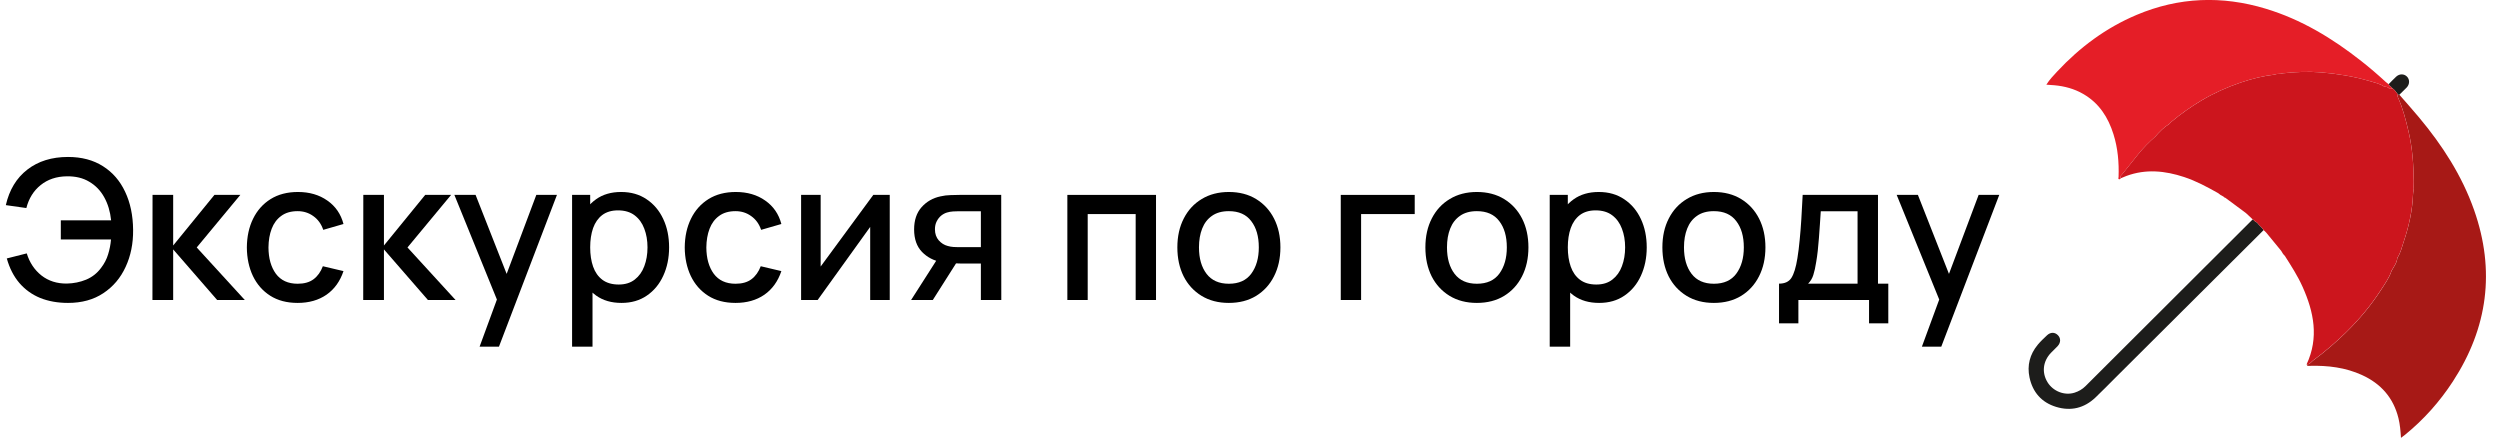
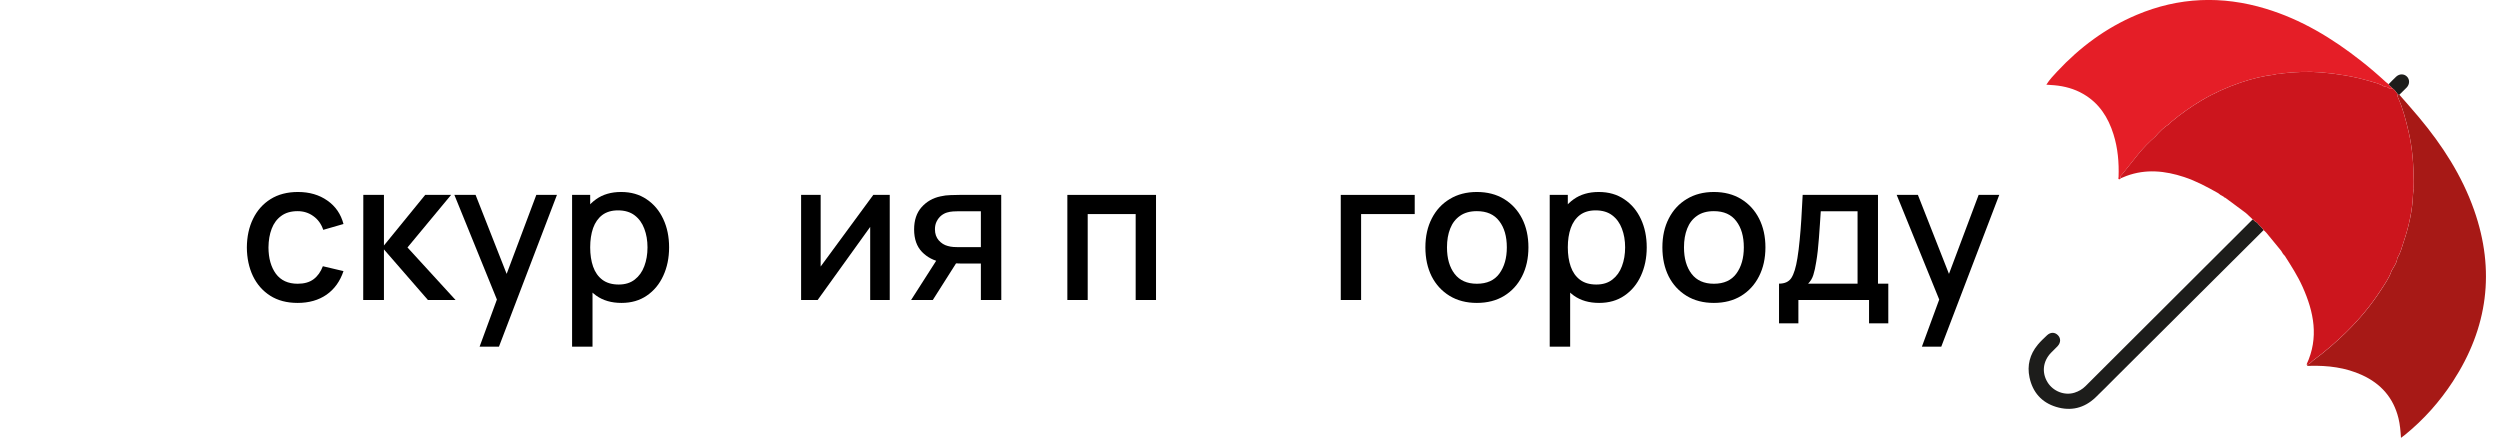
<svg xmlns="http://www.w3.org/2000/svg" width="175" height="31" viewBox="0 0 175 31" fill="none">
  <path d="M150.865 9.571C150.431 9.944 150.034 10.353 149.675 10.795C149.289 11.27 148.908 11.748 148.529 12.228C148.477 12.294 148.356 12.36 148.465 12.474C148.428 12.524 148.373 12.569 148.321 12.545C148.256 12.516 148.299 12.44 148.3 12.387C148.335 11.374 148.25 10.374 147.945 9.403C147.573 8.213 146.936 7.215 145.823 6.575C145.198 6.214 144.518 6.032 143.802 5.967C143.629 5.951 143.455 5.943 143.245 5.928C143.469 5.567 143.742 5.288 144.004 5.005C145.588 3.309 147.414 1.948 149.563 1.042C152.52 -0.205 155.536 -0.318 158.6 0.609C161.092 1.362 163.27 2.683 165.296 4.279C165.878 4.737 166.443 5.22 166.988 5.724C167.054 5.785 167.131 5.836 167.202 5.892C167.258 6.017 167.395 6.065 167.466 6.176C167.409 6.244 167.329 6.215 167.258 6.221C167.176 6.089 167.048 6.069 166.909 6.071C166.594 5.856 166.224 5.779 165.869 5.674C164.761 5.348 163.628 5.163 162.475 5.066C161.575 4.993 160.683 5.035 159.791 5.131C159.613 5.199 159.415 5.139 159.24 5.218C158.421 5.315 157.625 5.512 156.846 5.778C155.885 6.105 154.961 6.519 154.089 7.039C153.347 7.483 152.643 7.982 151.98 8.535C151.936 8.571 151.903 8.621 151.864 8.664C151.473 8.902 151.16 9.228 150.863 9.568L150.865 9.571Z" fill="#E51E27" />
  <path d="M167.814 18.057C168.048 17.706 168.135 17.296 168.266 16.907C168.63 15.829 168.873 14.725 168.917 13.582C168.923 13.409 168.989 13.241 168.958 13.064C168.961 12.948 168.962 12.831 168.964 12.715C168.953 11.545 168.873 10.381 168.608 9.239C168.414 8.409 168.202 7.582 167.853 6.799C167.826 6.737 167.789 6.677 167.863 6.621C167.894 6.624 167.925 6.629 167.956 6.632C168.414 7.159 168.881 7.678 169.329 8.215C170.964 10.171 172.334 12.285 173.186 14.701C174.68 18.944 174.147 22.948 171.699 26.705C170.78 28.115 169.67 29.363 168.36 30.429C168.272 30.501 168.179 30.566 168.069 30.65C168.037 30.166 168.001 29.713 167.891 29.27C167.539 27.846 166.665 26.858 165.343 26.254C164.179 25.721 162.943 25.576 161.678 25.609C161.494 25.613 161.494 25.612 161.47 25.503C161.689 25.519 161.791 25.328 161.933 25.224C162.738 24.633 163.491 23.983 164.206 23.286C165.13 22.384 165.954 21.402 166.653 20.323C166.934 19.888 167.246 19.461 167.411 18.959C167.569 18.669 167.788 18.407 167.815 18.058L167.814 18.057Z" fill="#A71916" />
  <path d="M158.031 15.626C158.154 15.802 158.348 15.916 158.453 16.108C154.985 19.562 151.518 23.015 148.049 26.469C147.595 26.921 147.147 27.383 146.682 27.825C145.895 28.574 144.959 28.796 143.928 28.482C142.91 28.171 142.286 27.454 142.066 26.421C141.886 25.576 142.089 24.801 142.642 24.132C142.839 23.896 143.065 23.683 143.29 23.472C143.535 23.241 143.832 23.242 144.049 23.459C144.262 23.669 144.262 23.979 144.042 24.22C143.889 24.385 143.722 24.537 143.566 24.699C143.002 25.289 142.911 26.082 143.329 26.761C143.722 27.395 144.519 27.708 145.219 27.487C145.506 27.396 145.764 27.249 145.981 27.033C148.642 24.376 151.305 21.722 153.967 19.067C155.207 17.831 156.446 16.595 157.687 15.358C157.798 15.411 157.851 15.543 157.981 15.573V15.569C157.999 15.588 158.016 15.609 158.034 15.629L158.031 15.626Z" fill="#1D1D1B" />
  <path d="M167.954 6.633C167.923 6.63 167.892 6.626 167.861 6.623C167.747 6.46 167.634 6.296 167.469 6.178C167.398 6.068 167.261 6.018 167.205 5.893C167.38 5.717 167.549 5.534 167.732 5.366C167.966 5.151 168.289 5.157 168.492 5.366C168.69 5.57 168.684 5.901 168.468 6.126C168.302 6.299 168.126 6.463 167.956 6.632L167.954 6.633Z" fill="#1D1D1B" />
  <path d="M168.955 13.065C168.958 12.949 168.96 12.832 168.961 12.716C168.951 11.546 168.871 10.383 168.605 9.24C168.412 8.41 168.199 7.583 167.85 6.8C167.823 6.738 167.788 6.678 167.861 6.623C167.747 6.46 167.634 6.296 167.469 6.178C167.412 6.245 167.331 6.217 167.26 6.223C167.179 6.09 167.05 6.071 166.911 6.072C166.596 5.857 166.226 5.781 165.871 5.675C164.764 5.349 163.63 5.164 162.477 5.068C161.577 4.994 160.685 5.036 159.793 5.133C159.615 5.2 159.417 5.14 159.242 5.22C158.423 5.316 157.627 5.513 156.848 5.779C155.887 6.107 154.963 6.52 154.091 7.041C153.35 7.484 152.645 7.983 151.982 8.536C151.938 8.573 151.905 8.622 151.866 8.666C151.475 8.903 151.162 9.23 150.865 9.569C150.432 9.942 150.035 10.351 149.676 10.793C149.289 11.268 148.909 11.746 148.53 12.226C148.477 12.292 148.357 12.358 148.465 12.473C148.597 12.42 148.726 12.363 148.859 12.313C150.21 11.816 151.55 11.951 152.882 12.39C153.725 12.667 154.503 13.088 155.273 13.521C155.378 13.618 155.497 13.695 155.63 13.752L155.639 13.758C155.673 13.808 155.722 13.835 155.778 13.848C156.258 14.205 156.738 14.559 157.218 14.916C157.374 15.062 157.528 15.206 157.683 15.352C157.795 15.405 157.848 15.537 157.977 15.567C157.977 15.567 157.977 15.565 157.977 15.564C157.994 15.583 158.012 15.603 158.029 15.623C158.152 15.798 158.346 15.913 158.451 16.105C158.516 16.168 158.589 16.225 158.646 16.294C158.995 16.714 159.339 17.137 159.684 17.559C159.752 17.687 159.829 17.809 159.937 17.908C160.383 18.608 160.833 19.306 161.176 20.067C161.974 21.842 162.332 23.639 161.464 25.5C161.683 25.515 161.786 25.325 161.927 25.221C162.732 24.63 163.485 23.98 164.201 23.283C165.124 22.381 165.948 21.399 166.647 20.319C166.928 19.885 167.24 19.458 167.405 18.956C167.563 18.666 167.782 18.404 167.809 18.055C168.043 17.705 168.131 17.294 168.262 16.905C168.626 15.827 168.869 14.723 168.913 13.581C168.919 13.408 168.985 13.239 168.954 13.062L168.955 13.065Z" fill="#CC151D" />
-   <path d="M4.761 21.204C4.039 21.204 3.389 21.088 2.813 20.857C2.24 20.621 1.755 20.271 1.355 19.808C0.96 19.345 0.667 18.773 0.476 18.091L1.873 17.737C2.068 18.377 2.411 18.893 2.901 19.283C3.396 19.669 3.989 19.858 4.679 19.849C5.156 19.84 5.605 19.749 6.028 19.576C6.45 19.399 6.797 19.127 7.07 18.759C7.301 18.459 7.467 18.141 7.567 17.805C7.672 17.469 7.74 17.122 7.771 16.763H4.257V15.421H7.778C7.715 14.808 7.553 14.27 7.295 13.807C7.04 13.344 6.693 12.983 6.252 12.724C5.817 12.46 5.292 12.333 4.679 12.342C3.952 12.351 3.342 12.556 2.847 12.955C2.352 13.351 2.018 13.886 1.845 14.563L0.408 14.359C0.653 13.287 1.155 12.458 1.914 11.872C2.676 11.282 3.626 10.987 4.761 10.987C5.714 10.987 6.529 11.203 7.206 11.634C7.883 12.061 8.4 12.658 8.759 13.425C9.122 14.188 9.309 15.078 9.318 16.096C9.327 17.049 9.152 17.912 8.793 18.684C8.439 19.456 7.919 20.069 7.233 20.523C6.552 20.977 5.728 21.204 4.761 21.204Z" fill="black" />
-   <path d="M10.671 21L10.678 13.643H12.122V17.185L15.01 13.643H16.822L13.771 17.322L17.136 21H15.201L12.122 17.458V21H10.671Z" fill="black" />
  <path d="M20.836 21.204C20.082 21.204 19.442 21.036 18.915 20.7C18.389 20.364 17.984 19.903 17.703 19.317C17.426 18.732 17.285 18.066 17.28 17.322C17.285 16.563 17.43 15.893 17.716 15.312C18.003 14.726 18.411 14.268 18.942 13.936C19.474 13.605 20.112 13.439 20.857 13.439C21.66 13.439 22.346 13.639 22.914 14.039C23.486 14.438 23.863 14.985 24.044 15.68L22.628 16.089C22.487 15.675 22.255 15.355 21.933 15.128C21.615 14.897 21.249 14.781 20.836 14.781C20.368 14.781 19.985 14.892 19.685 15.115C19.385 15.333 19.163 15.632 19.017 16.014C18.872 16.395 18.797 16.831 18.793 17.322C18.797 18.08 18.97 18.693 19.31 19.161C19.655 19.628 20.164 19.862 20.836 19.862C21.295 19.862 21.665 19.758 21.946 19.549C22.233 19.335 22.45 19.031 22.6 18.636L24.044 18.977C23.804 19.694 23.406 20.246 22.852 20.632C22.298 21.013 21.626 21.204 20.836 21.204Z" fill="black" />
  <path d="M25.425 21L25.432 13.643H26.876V17.185L29.764 13.643H31.576L28.524 17.322L31.889 21H29.955L26.876 17.458V21H25.425Z" fill="black" />
  <path d="M33.571 24.269L34.994 20.394L35.015 21.538L31.806 13.643H33.291L35.689 19.74H35.253L37.542 13.643H38.986L34.926 24.269H33.571Z" fill="black" />
  <path d="M43.506 21.204C42.802 21.204 42.212 21.034 41.735 20.693C41.258 20.348 40.897 19.883 40.652 19.297C40.407 18.711 40.284 18.05 40.284 17.315C40.284 16.579 40.405 15.918 40.645 15.333C40.891 14.747 41.249 14.286 41.722 13.95C42.198 13.609 42.784 13.439 43.479 13.439C44.169 13.439 44.764 13.609 45.264 13.95C45.768 14.286 46.156 14.747 46.428 15.333C46.701 15.914 46.837 16.575 46.837 17.315C46.837 18.05 46.701 18.713 46.428 19.304C46.16 19.89 45.777 20.353 45.277 20.693C44.782 21.034 44.192 21.204 43.506 21.204ZM40.046 24.269V13.643H41.313V18.936H41.476V24.269H40.046ZM43.309 19.917C43.763 19.917 44.137 19.801 44.433 19.569C44.732 19.338 44.955 19.027 45.1 18.636C45.25 18.241 45.325 17.801 45.325 17.315C45.325 16.834 45.25 16.398 45.1 16.007C44.955 15.617 44.73 15.305 44.426 15.074C44.121 14.842 43.733 14.726 43.261 14.726C42.816 14.726 42.448 14.835 42.157 15.053C41.871 15.271 41.658 15.576 41.517 15.966C41.381 16.357 41.313 16.806 41.313 17.315C41.313 17.823 41.381 18.273 41.517 18.663C41.654 19.054 41.869 19.36 42.164 19.583C42.459 19.805 42.841 19.917 43.309 19.917Z" fill="black" />
-   <path d="M51.488 21.204C50.734 21.204 50.094 21.036 49.567 20.7C49.04 20.364 48.636 19.903 48.355 19.317C48.078 18.732 47.937 18.066 47.932 17.322C47.937 16.563 48.082 15.893 48.368 15.312C48.654 14.726 49.063 14.268 49.594 13.936C50.126 13.605 50.764 13.439 51.508 13.439C52.312 13.439 52.998 13.639 53.565 14.039C54.138 14.438 54.514 14.985 54.696 15.68L53.279 16.089C53.139 15.675 52.907 15.355 52.584 15.128C52.267 14.897 51.901 14.781 51.488 14.781C51.02 14.781 50.636 14.892 50.337 15.115C50.037 15.333 49.815 15.632 49.669 16.014C49.524 16.395 49.449 16.831 49.444 17.322C49.449 18.08 49.621 18.693 49.962 19.161C50.307 19.628 50.816 19.862 51.488 19.862C51.947 19.862 52.317 19.758 52.598 19.549C52.884 19.335 53.102 19.031 53.252 18.636L54.696 18.977C54.455 19.694 54.058 20.246 53.504 20.632C52.95 21.013 52.278 21.204 51.488 21.204Z" fill="black" />
  <path d="M62.282 13.643V21H60.913V15.884L57.235 21H56.077V13.643H57.446V18.657L61.131 13.643H62.282Z" fill="black" />
  <path d="M68.661 21V18.445H67.203C67.031 18.445 66.824 18.439 66.583 18.425C66.347 18.412 66.125 18.387 65.916 18.35C65.366 18.25 64.908 18.012 64.54 17.635C64.172 17.253 63.988 16.729 63.988 16.061C63.988 15.417 64.161 14.899 64.506 14.508C64.856 14.113 65.298 13.859 65.834 13.746C66.066 13.691 66.302 13.662 66.543 13.657C66.788 13.648 66.994 13.643 67.162 13.643H70.085L70.091 21H68.661ZM63.777 21L65.637 18.091H67.142L65.296 21H63.777ZM67.081 17.301H68.661V14.788H67.081C66.981 14.788 66.858 14.792 66.713 14.801C66.567 14.81 66.427 14.835 66.29 14.876C66.15 14.917 66.013 14.99 65.882 15.094C65.755 15.199 65.65 15.333 65.568 15.496C65.487 15.655 65.446 15.839 65.446 16.048C65.446 16.361 65.534 16.62 65.712 16.824C65.889 17.024 66.1 17.156 66.345 17.219C66.477 17.256 66.608 17.279 66.74 17.288C66.872 17.297 66.985 17.301 67.081 17.301Z" fill="black" />
  <path d="M74.715 21V13.643H80.921V21H79.497V14.985H76.139V21H74.715Z" fill="black" />
-   <path d="M86.019 21.204C85.283 21.204 84.645 21.038 84.105 20.707C83.564 20.375 83.147 19.919 82.852 19.338C82.561 18.752 82.415 18.078 82.415 17.315C82.415 16.547 82.565 15.873 82.865 15.292C83.165 14.706 83.585 14.252 84.125 13.93C84.666 13.602 85.297 13.439 86.019 13.439C86.754 13.439 87.392 13.605 87.933 13.936C88.473 14.268 88.891 14.724 89.186 15.305C89.481 15.887 89.629 16.556 89.629 17.315C89.629 18.082 89.479 18.759 89.179 19.345C88.884 19.926 88.466 20.382 87.926 20.714C87.386 21.041 86.75 21.204 86.019 21.204ZM86.019 19.862C86.723 19.862 87.247 19.626 87.592 19.154C87.942 18.677 88.117 18.064 88.117 17.315C88.117 16.547 87.94 15.934 87.585 15.476C87.236 15.012 86.714 14.781 86.019 14.781C85.542 14.781 85.149 14.89 84.84 15.108C84.532 15.321 84.302 15.619 84.153 16C84.003 16.377 83.928 16.815 83.928 17.315C83.928 18.087 84.105 18.704 84.459 19.168C84.813 19.631 85.333 19.862 86.019 19.862Z" fill="black" />
  <path d="M93.853 21V13.643H99.03V14.985H95.277V21H93.853Z" fill="black" />
  <path d="M103.38 21.204C102.645 21.204 102.007 21.038 101.466 20.707C100.926 20.375 100.508 19.919 100.213 19.338C99.922 18.752 99.777 18.078 99.777 17.315C99.777 16.547 99.927 15.873 100.226 15.292C100.526 14.706 100.946 14.252 101.487 13.93C102.027 13.602 102.658 13.439 103.38 13.439C104.116 13.439 104.754 13.605 105.294 13.936C105.835 14.268 106.252 14.724 106.548 15.305C106.843 15.887 106.99 16.556 106.99 17.315C106.99 18.082 106.84 18.759 106.541 19.345C106.246 19.926 105.828 20.382 105.287 20.714C104.747 21.041 104.111 21.204 103.38 21.204ZM103.38 19.862C104.084 19.862 104.609 19.626 104.954 19.154C105.303 18.677 105.478 18.064 105.478 17.315C105.478 16.547 105.301 15.934 104.947 15.476C104.597 15.012 104.075 14.781 103.38 14.781C102.903 14.781 102.511 14.89 102.202 15.108C101.893 15.321 101.664 15.619 101.514 16C101.364 16.377 101.289 16.815 101.289 17.315C101.289 18.087 101.466 18.704 101.82 19.168C102.175 19.631 102.694 19.862 103.38 19.862Z" fill="black" />
  <path d="M111.941 21.204C111.237 21.204 110.646 21.034 110.17 20.693C109.693 20.348 109.332 19.883 109.087 19.297C108.841 18.711 108.719 18.05 108.719 17.315C108.719 16.579 108.839 15.918 109.08 15.333C109.325 14.747 109.684 14.286 110.156 13.95C110.633 13.609 111.219 13.439 111.913 13.439C112.604 13.439 113.198 13.609 113.698 13.95C114.202 14.286 114.59 14.747 114.863 15.333C115.135 15.914 115.271 16.575 115.271 17.315C115.271 18.05 115.135 18.713 114.863 19.304C114.595 19.89 114.211 20.353 113.712 20.693C113.217 21.034 112.626 21.204 111.941 21.204ZM108.48 24.269V13.643H109.747V18.936H109.911V24.269H108.48ZM111.743 19.917C112.197 19.917 112.572 19.801 112.867 19.569C113.167 19.338 113.389 19.027 113.534 18.636C113.684 18.241 113.759 17.801 113.759 17.315C113.759 16.834 113.684 16.398 113.534 16.007C113.389 15.617 113.164 15.305 112.86 15.074C112.556 14.842 112.168 14.726 111.695 14.726C111.25 14.726 110.882 14.835 110.592 15.053C110.306 15.271 110.092 15.576 109.952 15.966C109.815 16.357 109.747 16.806 109.747 17.315C109.747 17.823 109.815 18.273 109.952 18.663C110.088 19.054 110.304 19.36 110.599 19.583C110.894 19.805 111.275 19.917 111.743 19.917Z" fill="black" />
  <path d="M119.97 21.204C119.234 21.204 118.596 21.038 118.056 20.707C117.516 20.375 117.098 19.919 116.803 19.338C116.512 18.752 116.367 18.078 116.367 17.315C116.367 16.547 116.516 15.873 116.816 15.292C117.116 14.706 117.536 14.252 118.076 13.93C118.617 13.602 119.248 13.439 119.97 13.439C120.706 13.439 121.344 13.605 121.884 13.936C122.424 14.268 122.842 14.724 123.137 15.305C123.432 15.887 123.58 16.556 123.58 17.315C123.58 18.082 123.43 18.759 123.13 19.345C122.835 19.926 122.418 20.382 121.877 20.714C121.337 21.041 120.701 21.204 119.97 21.204ZM119.97 19.862C120.674 19.862 121.198 19.626 121.543 19.154C121.893 18.677 122.068 18.064 122.068 17.315C122.068 16.547 121.891 15.934 121.537 15.476C121.187 15.012 120.665 14.781 119.97 14.781C119.493 14.781 119.1 14.89 118.792 15.108C118.483 15.321 118.253 15.619 118.104 16C117.954 16.377 117.879 16.815 117.879 17.315C117.879 18.087 118.056 18.704 118.41 19.168C118.764 19.631 119.284 19.862 119.97 19.862Z" fill="black" />
  <path d="M124.532 22.635V19.855C124.936 19.855 125.224 19.721 125.397 19.454C125.574 19.181 125.715 18.72 125.819 18.071C125.883 17.676 125.935 17.256 125.976 16.811C126.021 16.366 126.06 15.884 126.092 15.367C126.124 14.845 126.155 14.27 126.187 13.643H131.459V19.855H132.181V22.635H130.833V21H125.887V22.635H124.532ZM126.569 19.855H130.029V14.788H127.454C127.436 15.087 127.415 15.396 127.393 15.714C127.375 16.032 127.352 16.348 127.325 16.661C127.302 16.974 127.275 17.274 127.243 17.56C127.211 17.846 127.175 18.105 127.134 18.337C127.079 18.695 127.014 18.995 126.936 19.236C126.864 19.476 126.741 19.683 126.569 19.855Z" fill="black" />
  <path d="M134.532 24.269L135.956 20.394L135.977 21.538L132.768 13.643H134.253L136.651 19.74H136.215L138.504 13.643H139.948L135.888 24.269H134.532Z" fill="black" />
</svg>